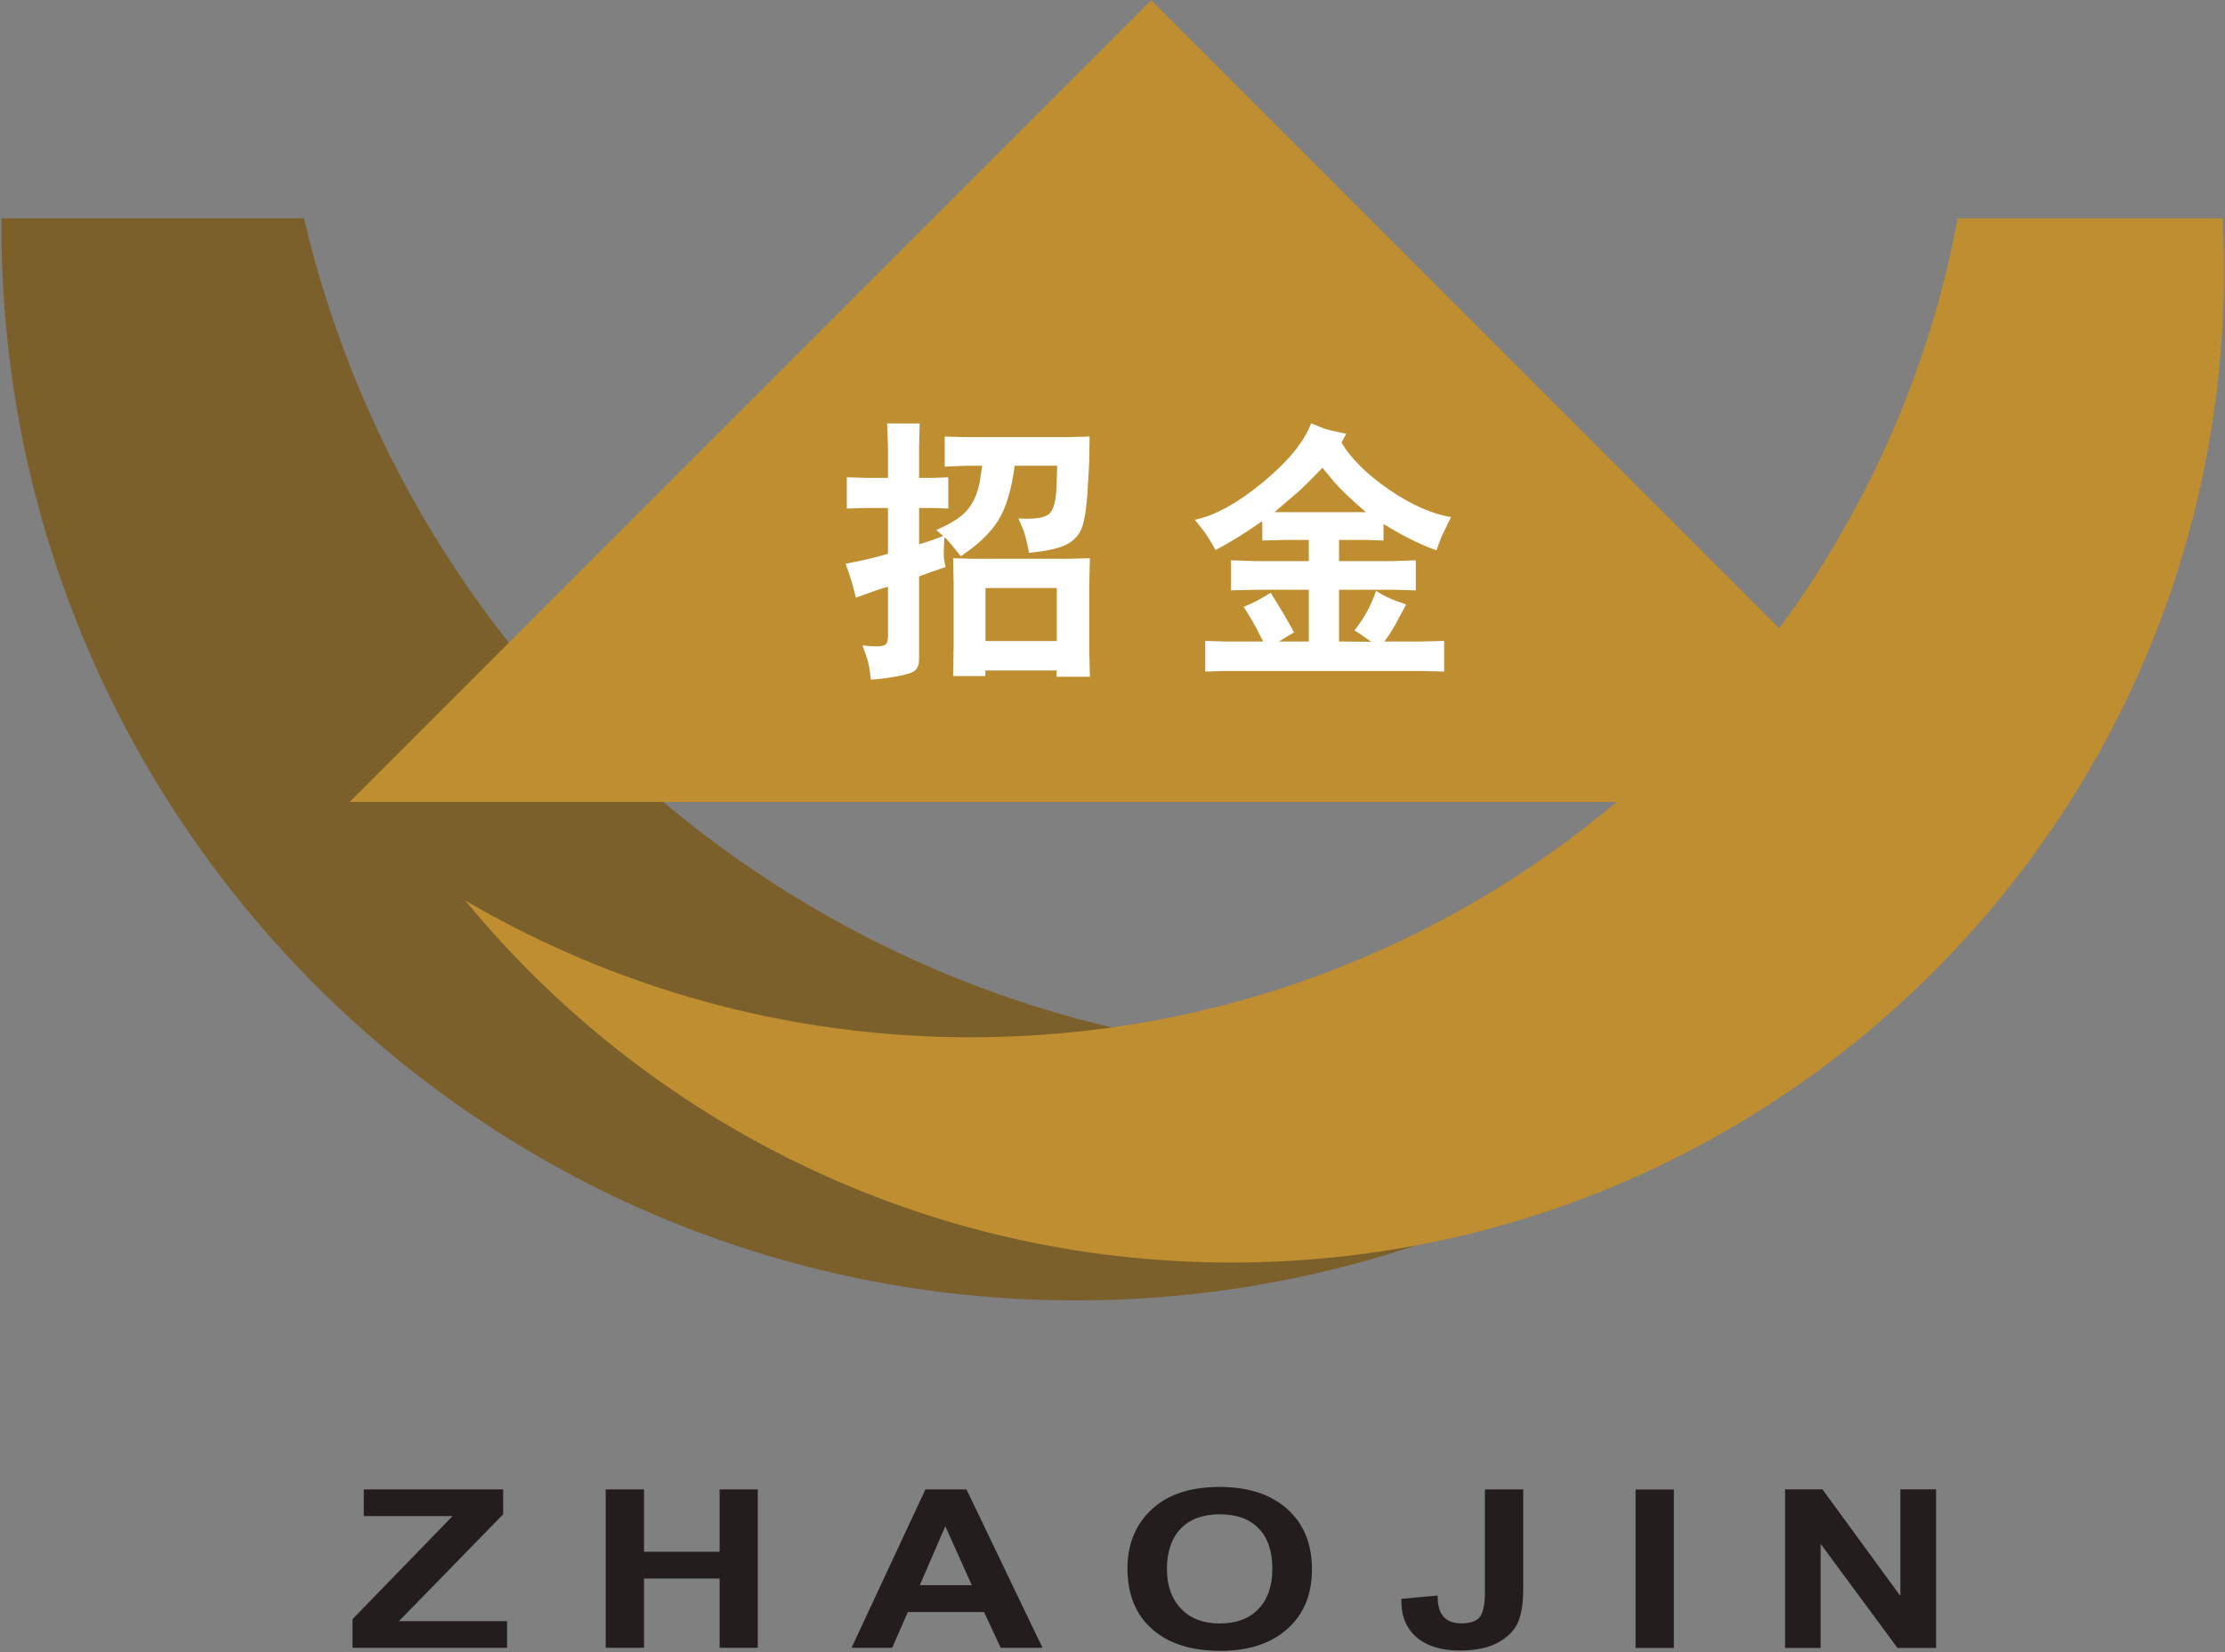
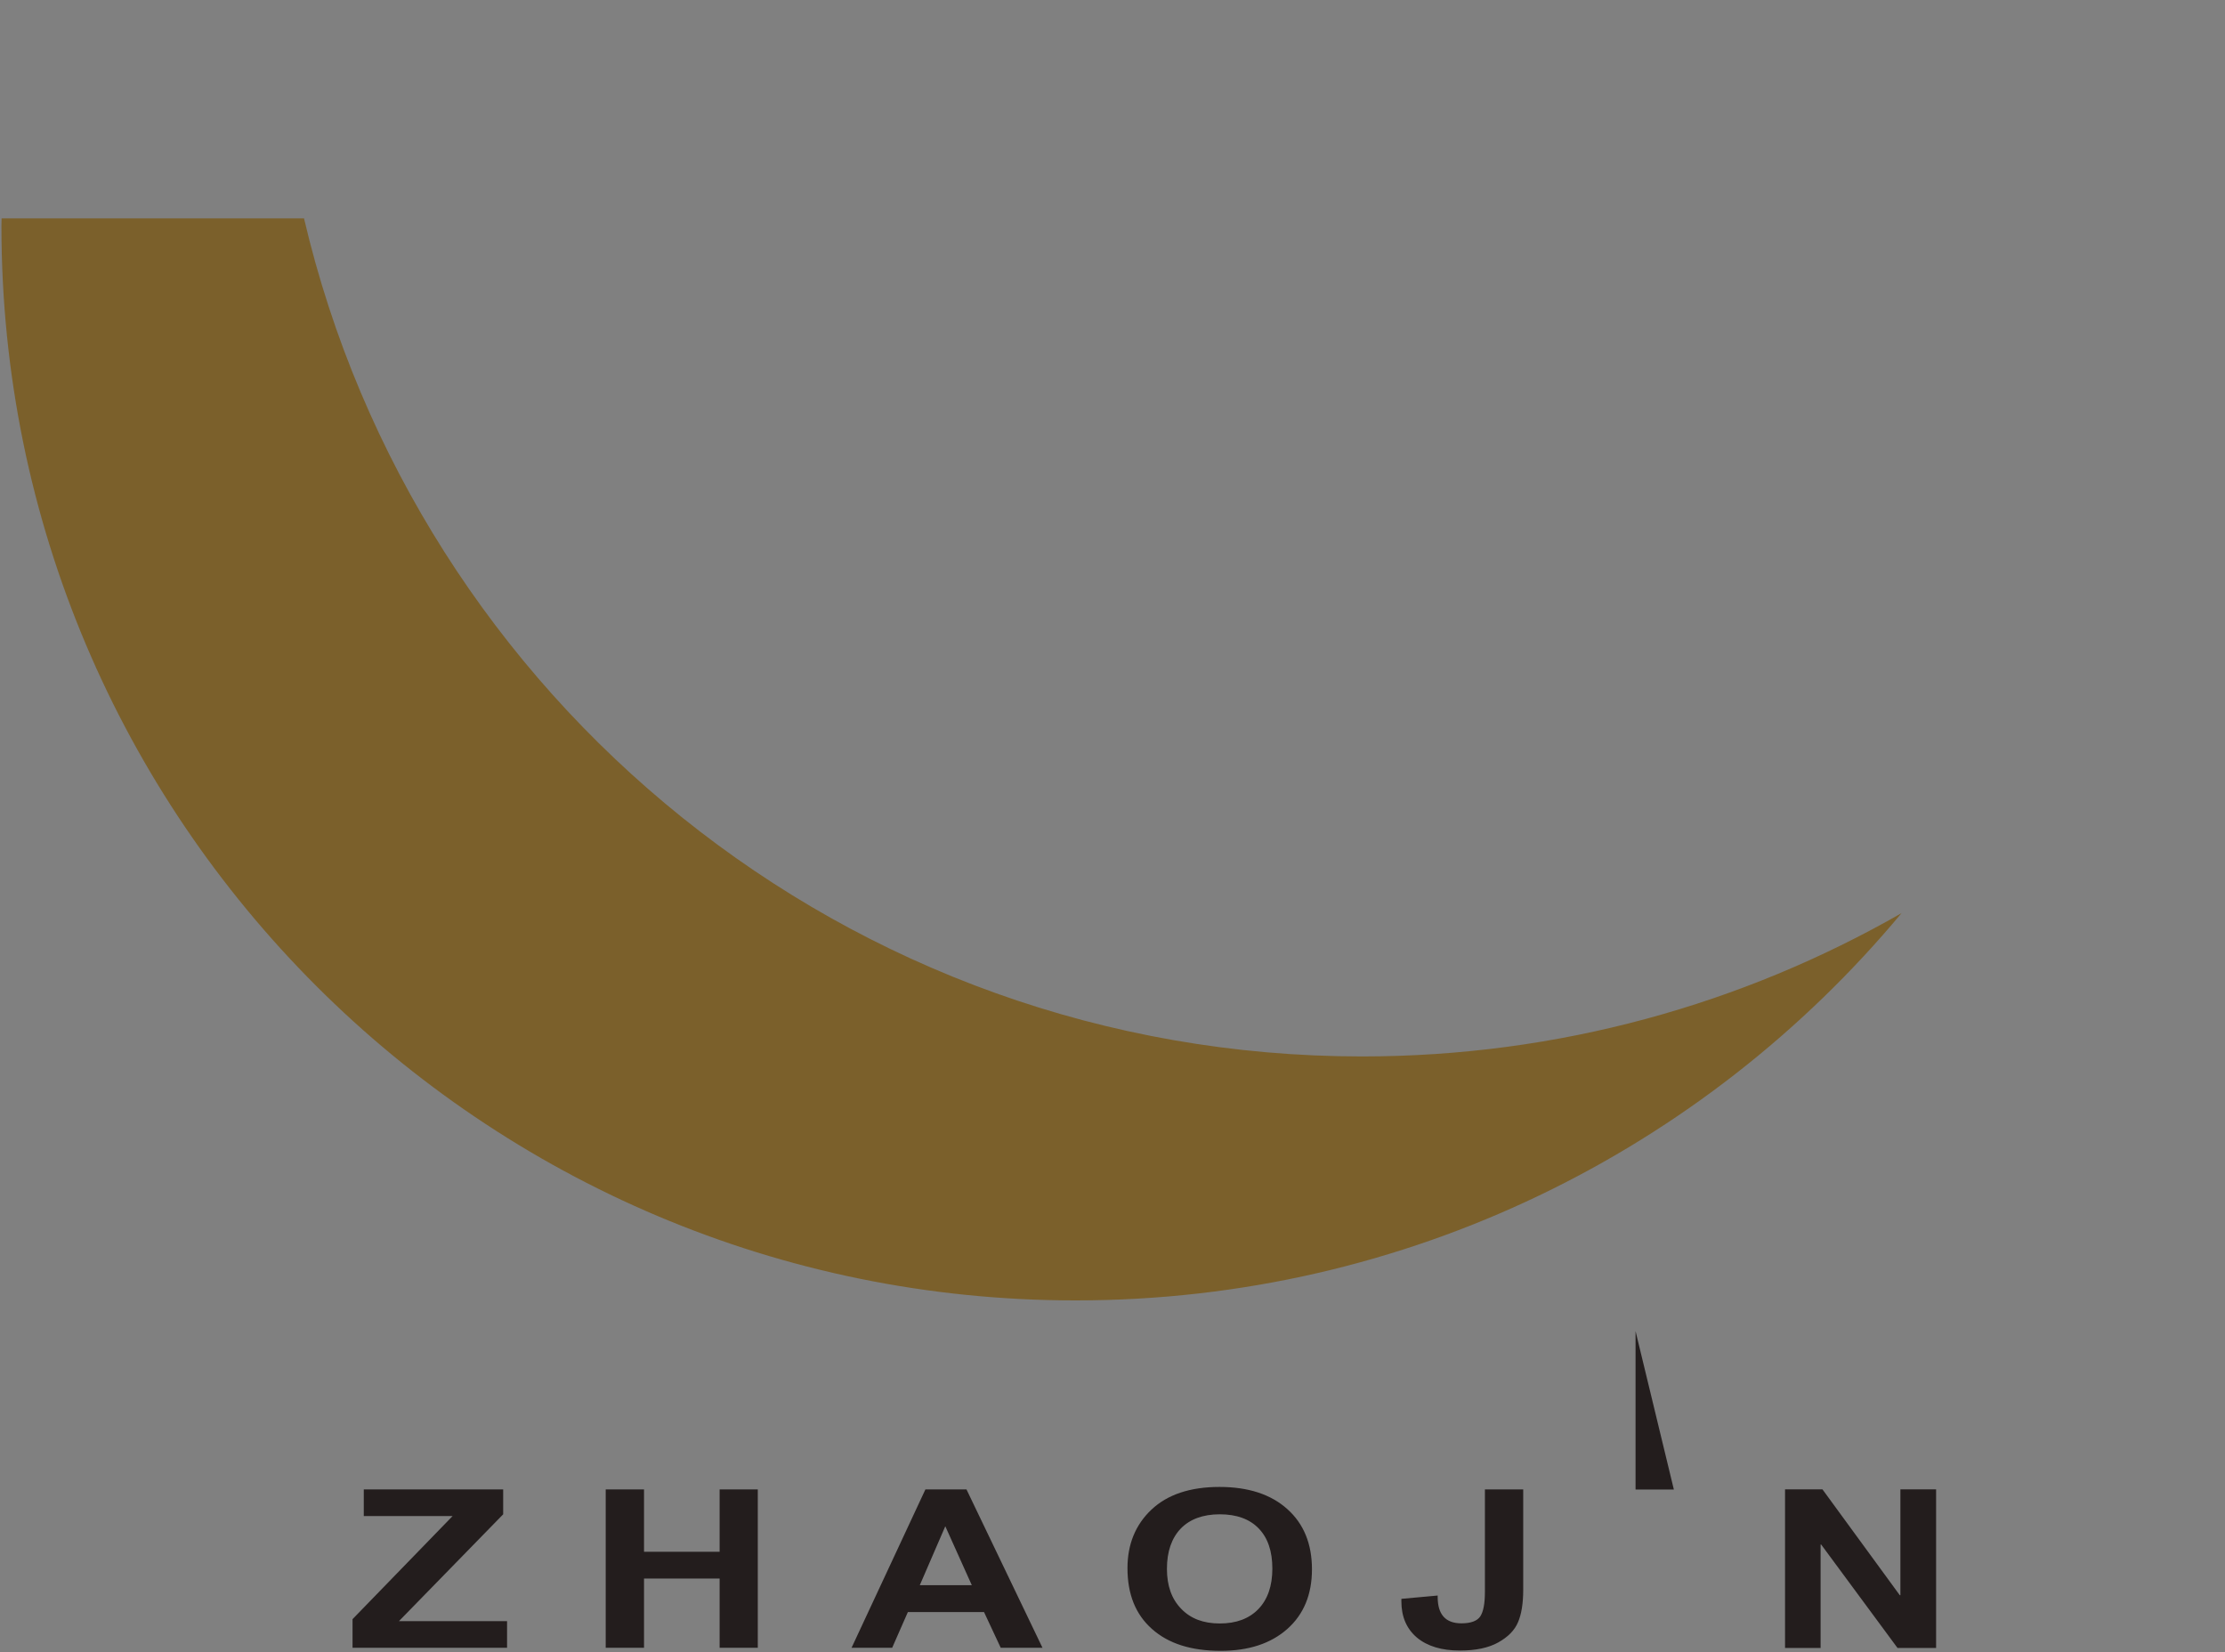
<svg xmlns="http://www.w3.org/2000/svg" version="1.2" viewBox="0 0 1545 1147" width="1545" height="1147">
  <rect x="0" y="0" width="1545" height="1147" fill="#808080" stroke="none" />
  <style>.a{fill:#7b602b}.b{fill:#be8e30}.c{fill:#fff}.d{fill:#231d1d}</style>
  <path class="a" d="m945.8 733.5c-357.4 0-656.6-248.4-734.7-581.9h-210c0 1.9-0.1 3.7-0.1 5.5 0 411.9 334 745.8 745.9 745.8 230.6 0 436.7-104.7 573.5-268.9-110.4 63.2-238.2 99.5-374.6 99.5z" />
-   <path class="b" d="m1543.3 151.6h-183.9c-19.6 105.1-62.9 201.8-123.9 284.6l-436.1-436-556.6 556.6h879.8c-121.2 102-277.6 163.4-448.5 163.4-128.1 0-248-34.7-351.1-95 126.3 153.5 317.8 251.4 532.2 251.4 380.6 0 689.1-308.4 689.1-688.9 0-12.1-0.4-24.1-1-36.1z" />
-   <path fill-rule="evenodd" class="c" d="m656 373q-0.5 1.4-0.6 7.5c-0.1 4.2-0.1 6.7 0.1 7.5l1.1 5.7c-7.5 2.5-13.6 4.7-18.4 6.5v57.3c0 3.9-1 6.6-3 8.2-1.9 1.5-6.2 2.8-12.9 4q-9.9 1.8-17.6 2.2-0.9-9.6-2.8-15.3l-3-8.5c3.9 0.5 7 0.7 9.5 0.7 3.8 0 6.1-0.6 7-1.8q1.2-1.9 1.2-5.1v-34.6c-5.9 1.8-13.3 4.3-22.3 7.7l-2.5-9.8c-0.8-2.7-2.3-7.3-4.6-13.8q15.8-2.9 29.4-6.9v-31.8h-14.7l-13.9 0.4v-21.7l14 0.4h14.6v-21.7l-0.6-16.1h22.6l-0.4 16.5v21.3h9.6l10.7-0.4v21.7l-10.9-0.4h-9.4v25.2q11.1-3.3 16.7-5.8l-4.8-4.1c10.9-4.6 18.4-9.6 22.6-15.1q6.3-8.4 8.1-21.3l1.2-8.2h-11.9l-14.1 0.6v-20.9l14.2 0.4h71.6l14.8-0.4-0.2 15.2c0 2.9-0.5 11-1.3 24.1-0.9 13.1-2.5 21.9-4.9 26.4-2.4 4.5-6.1 7.8-11.2 10q-7.5 3.3-24.4 5.1c-1.6-7.9-2.9-13.2-4.1-16.1l-3.3-7.8c10.3 0.6 17.3-0.3 20.8-2.8q5.3-3.8 5.7-20.8l0.4-13h-29.5q-3.4 25.4-11.6 38.2-8.2 12.9-25.8 24.6c-5.3-6.7-9-11.1-11.2-13.2zm5.8 14.6l15.6 0.4h62.6l16.8-0.4-0.4 17.2v47l0.4 18.1h-23.1v-4.4h-49.5v3.9h-22.4l0.4-22.2v-41.6zm22.5 57.5h49.5v-36.8h-49.5zm145.4-84.2q21.2-4.5 47.3-26.1c17.4-14.4 28.6-28 33.4-40.9l8.7 3.5q2.8 1.1 15.7 3.8l-3.3 6.1c6.8 11.4 17.9 22.3 33.3 32.8 15.4 10.5 29.7 16.8 42.8 18.9-4.2 8.4-6.5 13.4-7.1 14.7l-3 8.4c-11.4-4-23.6-10.1-36.8-18.3v11.5l-11.5-0.4h-19.4v14.7h37.6l15.7-0.6v20.9l-15-0.4h-38.3v35.9l22.3 0.2c-4.5-3.3-8.3-5.9-11.6-7.9 6.8-8.5 11.7-17.6 15-27.5 4.5 3.2 11.4 6.4 20.9 9.5l-4.7 8.7c-2.9 5.9-6.4 11.6-10.4 17h25.6l15.9-0.4v21.3l-15.1-0.4h-137.3l-13.5 0.4v-21.3l13.9 0.4h26.3c-3.3-6.7-6.1-12-8.5-15.9l-5-8.2c6-2.3 12.2-5.5 18.7-9.8 6.3 10.2 9.7 15.8 10.3 16.9l6 10.7q-5.5 3.1-10.5 6.3h20.7v-35.9h-36.9l-17.1 0.4v-20.9l17.2 0.6h36.8v-14.7h-17.6l-14.7 0.4v-13.5q-17.2 12.1-32.4 20.1-5.5-9.8-8.7-13.8zm55.3-5.3h63.5c-10.5-9-17.6-15.8-21.4-20.2l-8.8-10.6c-8 8.3-13.3 13.5-15.7 15.7z" />
-   <path fill-rule="evenodd" class="d" d="m244.8 1144.1v-19.9l69.5-71.6h-61.7v-18.5h96.8v17.3l-72.4 74.2h75.1v18.5m68.5 0v-110h26.6v43.3h52.5v-43.3h26.5v110h-26.5v-48.1h-52.5v48.1zm303.3 0h-29l-11.6-24.8h-52.9l-10.9 24.8h-28.2l51.3-110h28.5zm-49.1-43.5l-18.4-40.9-17.7 40.9zm172.8 45.6c-20.4 0-36.3-5-47.7-15.2-11.4-10.1-17-24.1-17-42.2 0-16.5 5.5-30.1 16.6-40.6 11.1-10.5 26.9-15.8 47.3-15.8 19.9 0 35.6 5.1 47 15.3q17.2 15.3 17.2 41.9 0 26.2-17.1 41.4c-11.4 10.1-26.8 15.2-46.3 15.2zm-0.6-94.8c-11.7 0-20.8 3.4-27.1 9.9-6.3 6.6-9.6 15.9-9.6 28q0 17.6 9.9 27.7c6.6 6.9 15.5 10.2 26.8 10.2 11.4 0 20.3-3.3 26.8-10q9.7-10.1 9.7-28.1 0-18.1-9.5-27.9c-6.3-6.5-15.3-9.8-27-9.8zm184.1-17.3h26.6v69.6c0 9.5-1.2 17-3.6 22.6-2.4 5.7-7 10.3-13.8 14.1q-10.1 5.6-26.6 5.6c-12.6 0-22.6-3-29.8-9-7.2-6.1-10.8-14.5-10.8-25.1v-1.8l25.2-2.3v1q0 18.3 16.5 18.3c6.5 0 10.8-1.6 13-4.7 2.2-3.2 3.3-8.9 3.3-17.2zm131.2 0.1v110h-26.6v-110zm77.2 110v-110.1h26l53.7 73.5h0.4v-73.5h24.8v110.1h-26.8l-53-71.8h-0.4v71.8z" />
+   <path fill-rule="evenodd" class="d" d="m244.8 1144.1v-19.9l69.5-71.6h-61.7v-18.5h96.8v17.3l-72.4 74.2h75.1v18.5m68.5 0v-110h26.6v43.3h52.5v-43.3h26.5v110h-26.5v-48.1h-52.5v48.1zm303.3 0h-29l-11.6-24.8h-52.9l-10.9 24.8h-28.2l51.3-110h28.5zm-49.1-43.5l-18.4-40.9-17.7 40.9zm172.8 45.6c-20.4 0-36.3-5-47.7-15.2-11.4-10.1-17-24.1-17-42.2 0-16.5 5.5-30.1 16.6-40.6 11.1-10.5 26.9-15.8 47.3-15.8 19.9 0 35.6 5.1 47 15.3q17.2 15.3 17.2 41.9 0 26.2-17.1 41.4c-11.4 10.1-26.8 15.2-46.3 15.2zm-0.6-94.8c-11.7 0-20.8 3.4-27.1 9.9-6.3 6.6-9.6 15.9-9.6 28q0 17.6 9.9 27.7c6.6 6.9 15.5 10.2 26.8 10.2 11.4 0 20.3-3.3 26.8-10q9.7-10.1 9.7-28.1 0-18.1-9.5-27.9c-6.3-6.5-15.3-9.8-27-9.8zm184.1-17.3h26.6v69.6c0 9.5-1.2 17-3.6 22.6-2.4 5.7-7 10.3-13.8 14.1q-10.1 5.6-26.6 5.6c-12.6 0-22.6-3-29.8-9-7.2-6.1-10.8-14.5-10.8-25.1v-1.8l25.2-2.3v1q0 18.3 16.5 18.3c6.5 0 10.8-1.6 13-4.7 2.2-3.2 3.3-8.9 3.3-17.2zm131.2 0.1h-26.6v-110zm77.2 110v-110.1h26l53.7 73.5h0.4v-73.5h24.8v110.1h-26.8l-53-71.8h-0.4v71.8z" />
</svg>